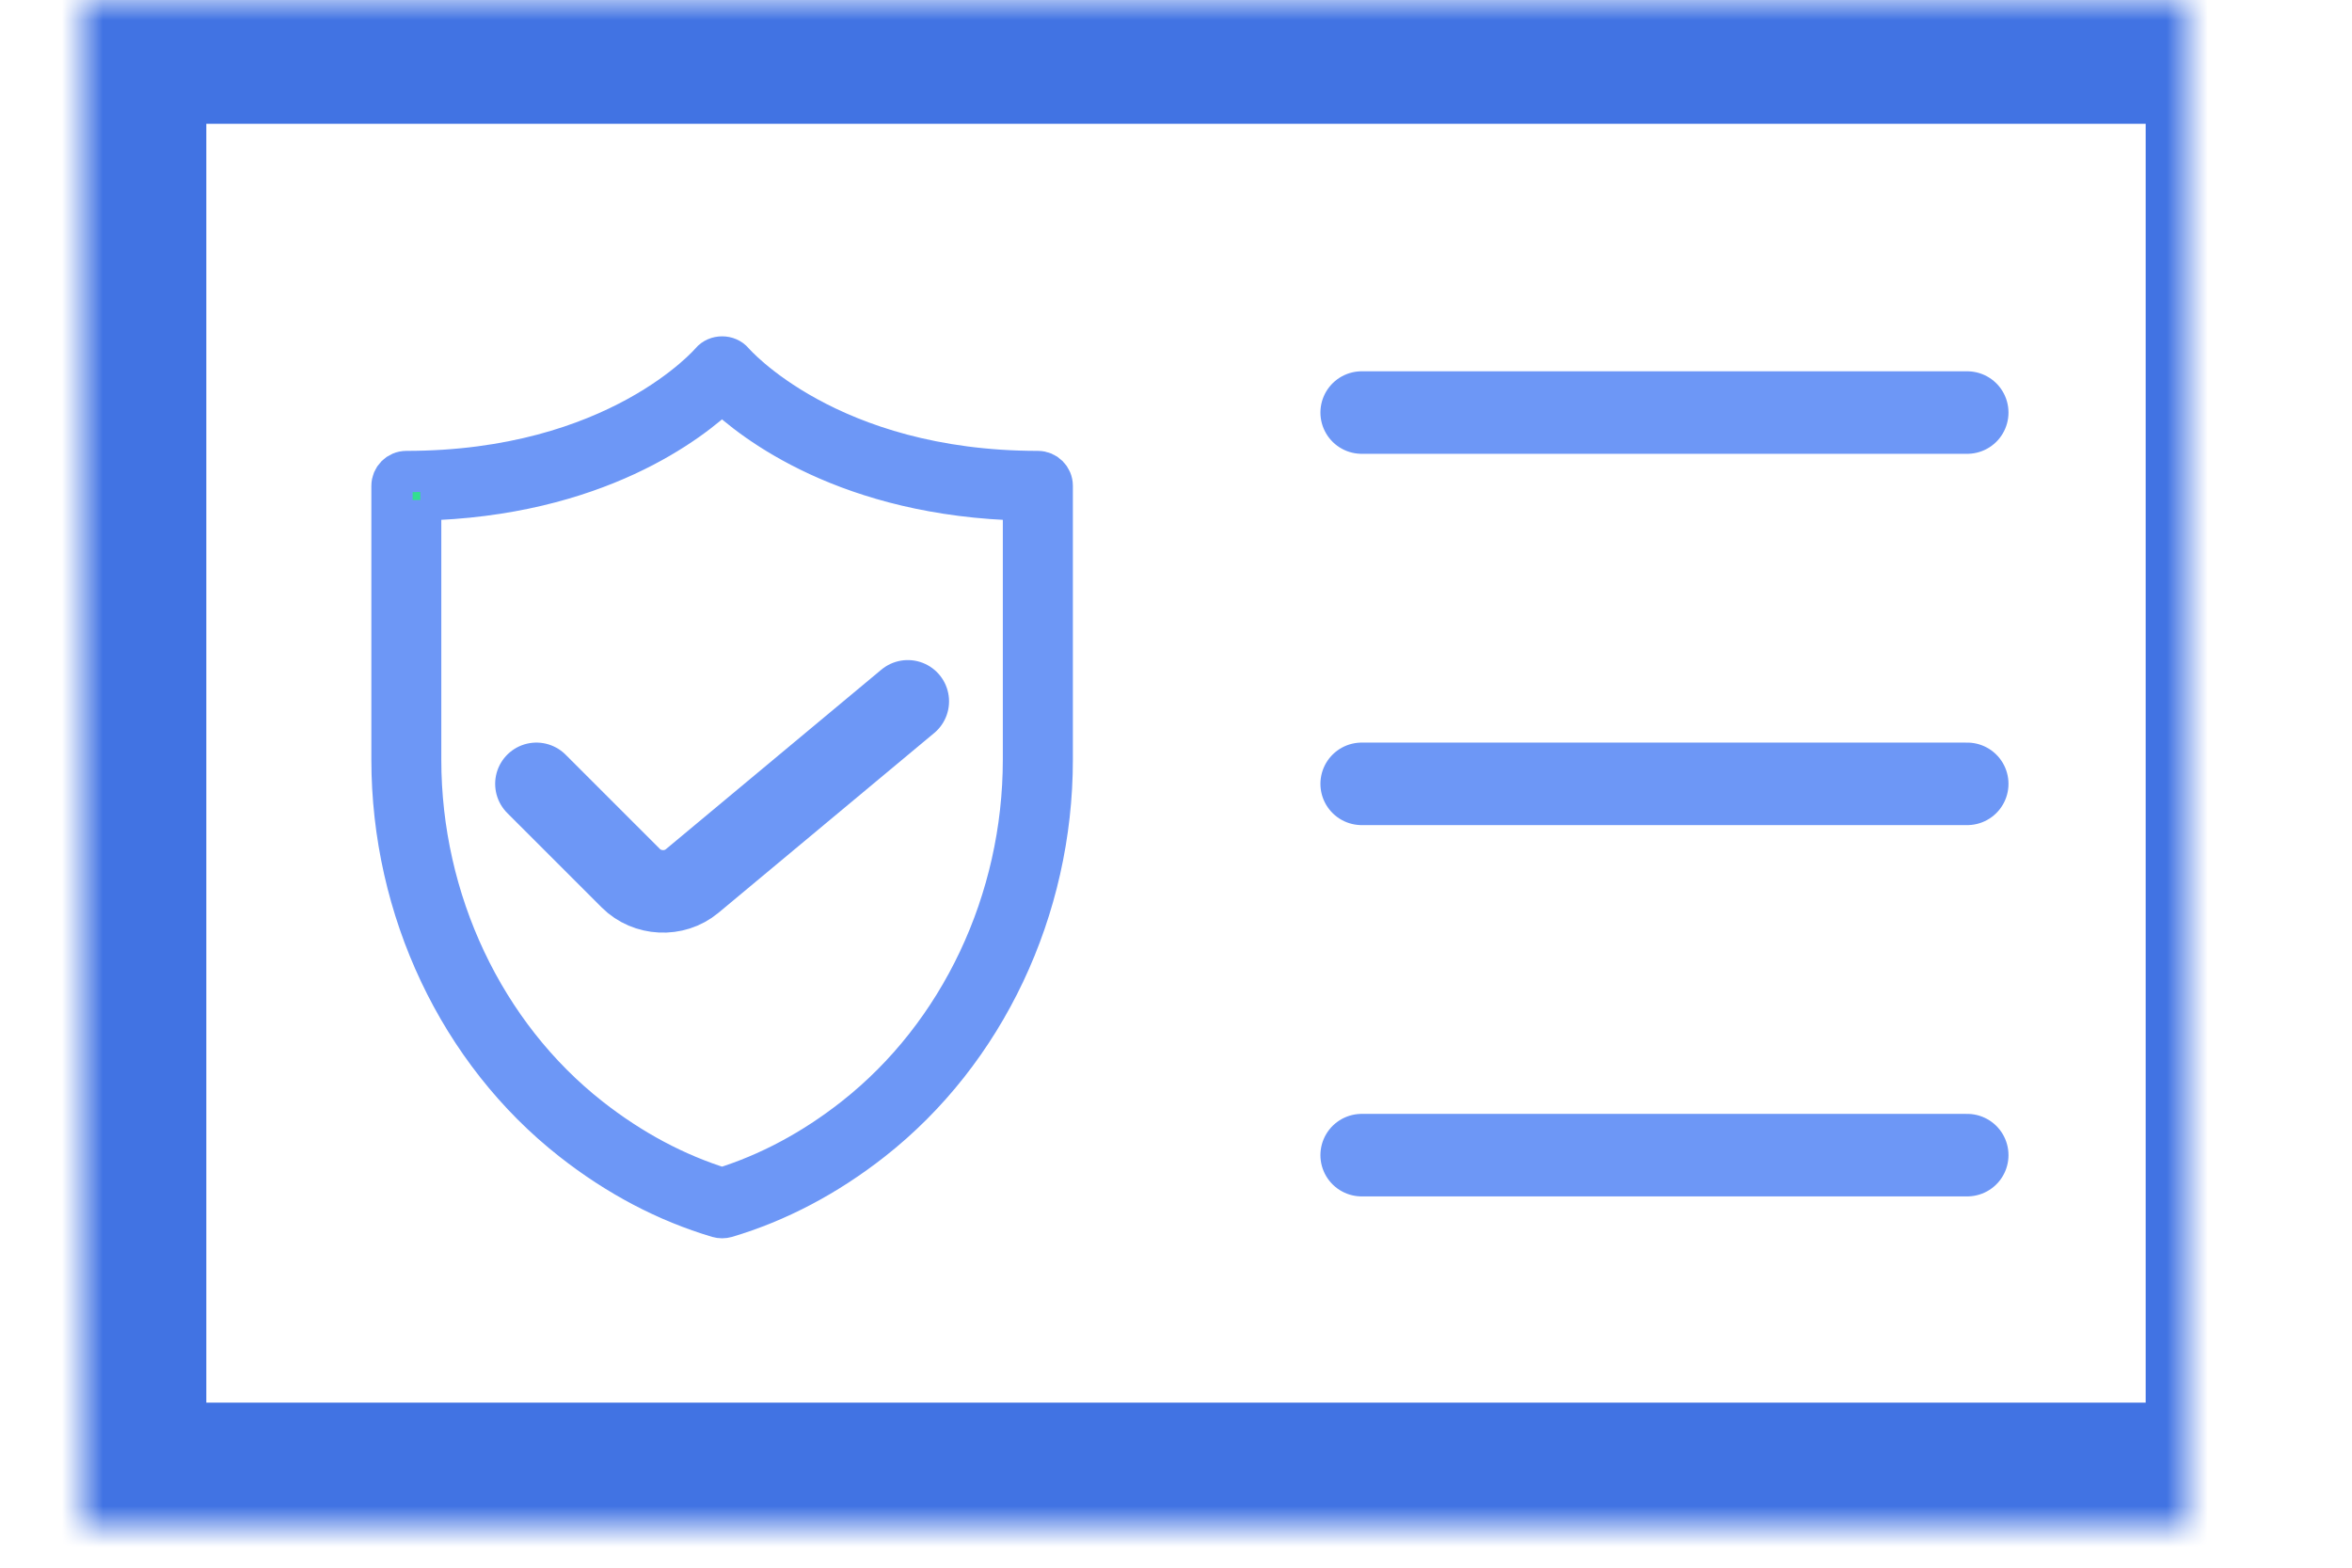
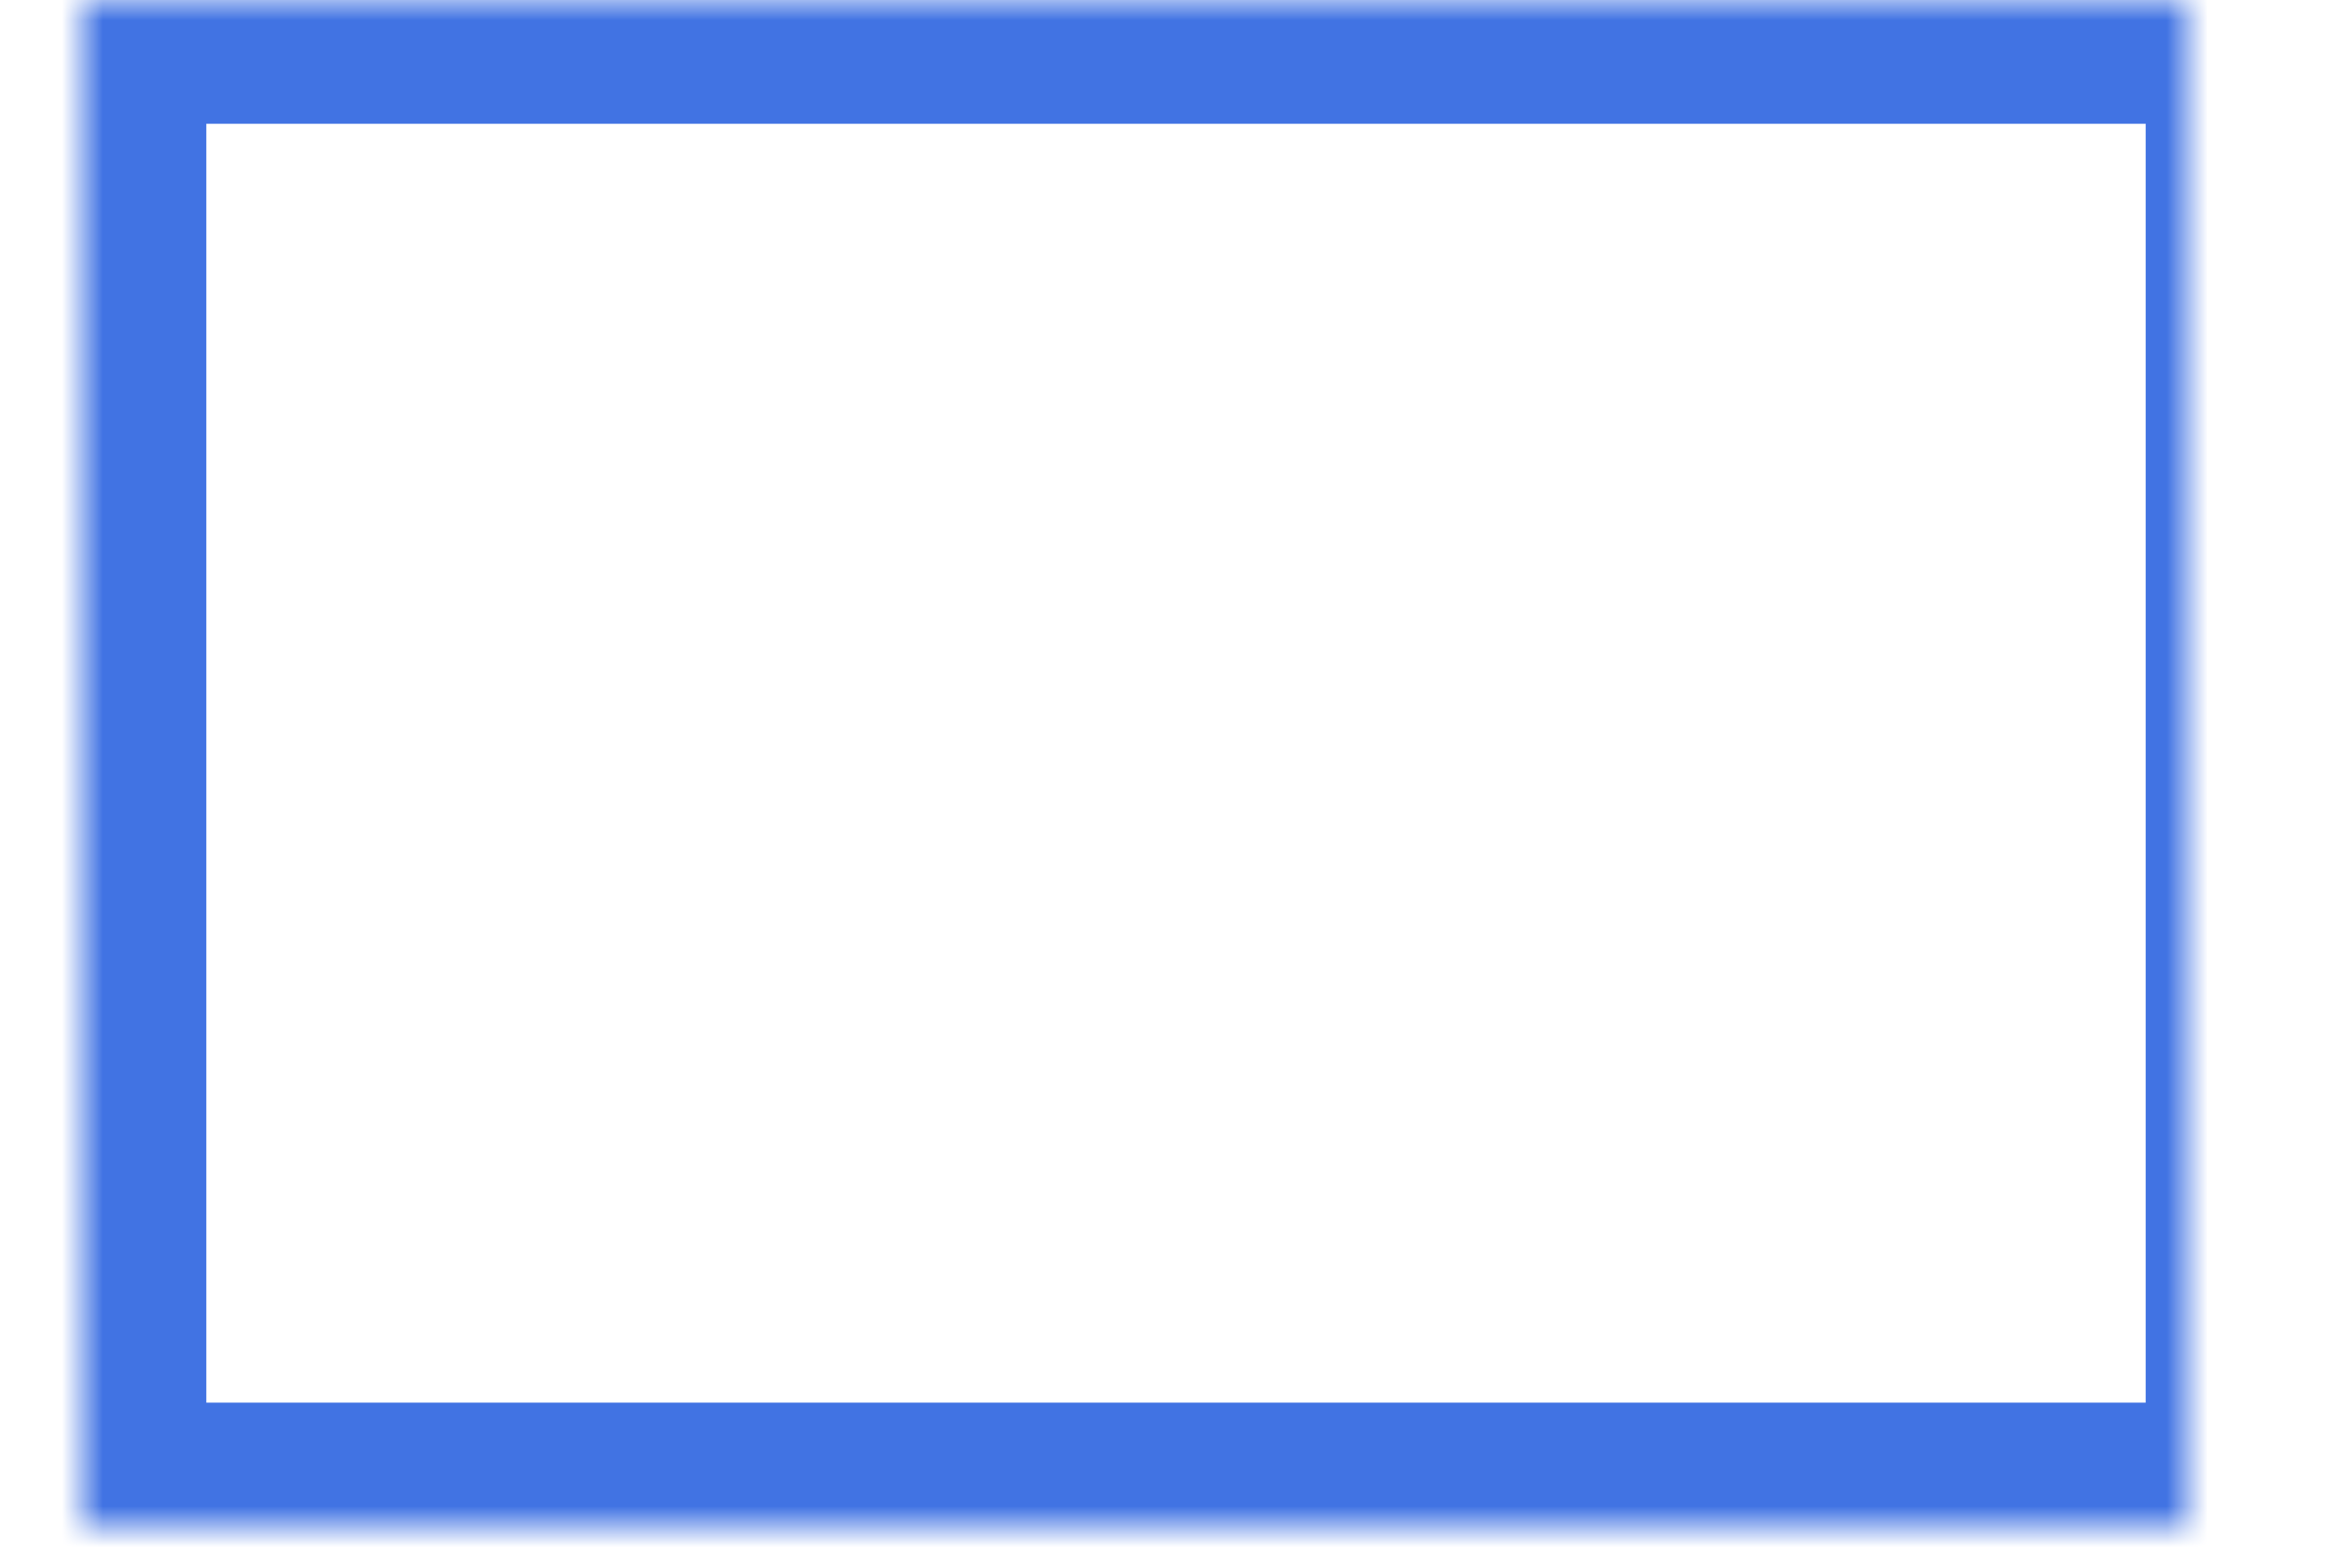
<svg xmlns="http://www.w3.org/2000/svg" xmlns:xlink="http://www.w3.org/1999/xlink" height="38" viewBox="0 0 57 38" width="57">
  <defs>
    <path id="a" d="m2 0h53v37h-53z" />
    <mask id="b" fill="#fff" height="37" width="53" x="0" y="0">
      <use xlink:href="#a" />
    </mask>
-     <path id="c" d="m0 34h57v4h-57z" />
    <mask id="d" fill="#fff" height="4" width="57" x="0" y="0">
      <use xlink:href="#c" />
    </mask>
  </defs>
  <g fill="none" fill-rule="evenodd">
    <use mask="url(#b)" stroke="#4173e3" stroke-width="6" xlink:href="#a" />
    <use mask="url(#d)" stroke="#4173e3" stroke-width="6" xlink:href="#c" />
    <g stroke="#6d97f6">
-       <path d="m17.5 29.516c-.033 0-.066-.005-.099-.014-1.246-.37-2.436-.996-3.537-1.862-2.733-2.147-4.364-5.596-4.364-9.225v-6.638c0-.192.155-.348.348-.348 5.111 0 7.363-2.631 7.385-2.658.133-.158.402-.158.535 0 .022.026 2.297 2.658 7.385 2.658.192 0 .348.155.348.348v6.638c0 3.629-1.631 7.078-4.364 9.225-1.102.866-2.292 1.492-3.537 1.862-.032.009-.065.014-.098.014zm-7.305-17.396v6.294c0 3.417 1.532 6.661 4.098 8.678 1.003.788 2.081 1.364 3.206 1.712 1.125-.348 2.204-.923 3.206-1.712 2.566-2.017 4.098-5.261 4.098-8.678v-6.294c-4.258-.095-6.562-1.912-7.305-2.625-.743.713-3.046 2.53-7.305 2.625z" fill="#33df90" />
-       <path d="m13 19 2.289 2.289c.393.393 1.051.428 1.483.068l5.228-4.357m11-7h14.675m-14.675 9h14.675m-14.675 9h14.675" stroke-linecap="round" stroke-width="2" />
-     </g>
+       </g>
  </g>
</svg>